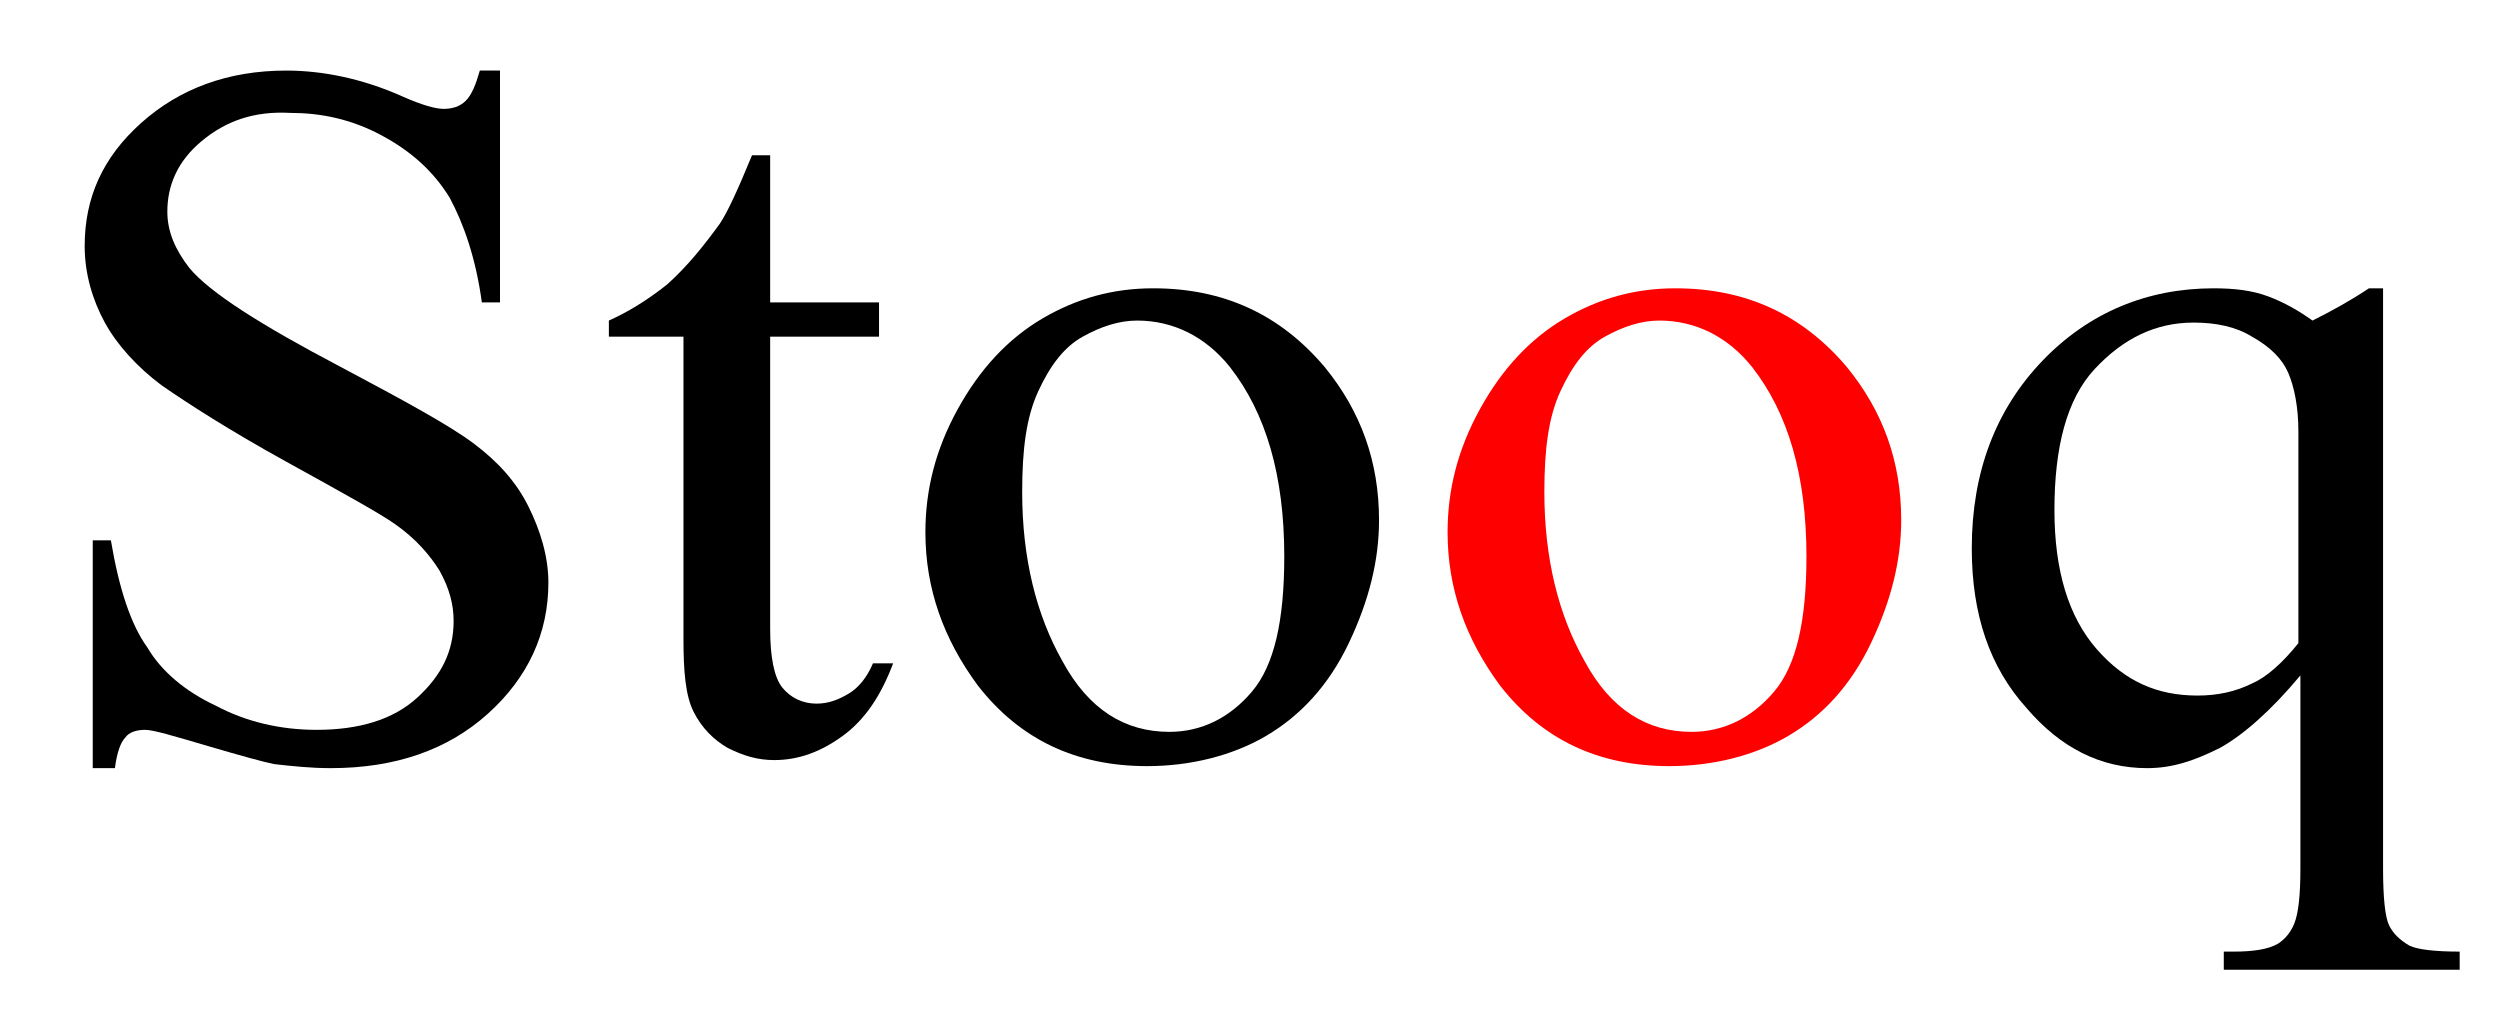
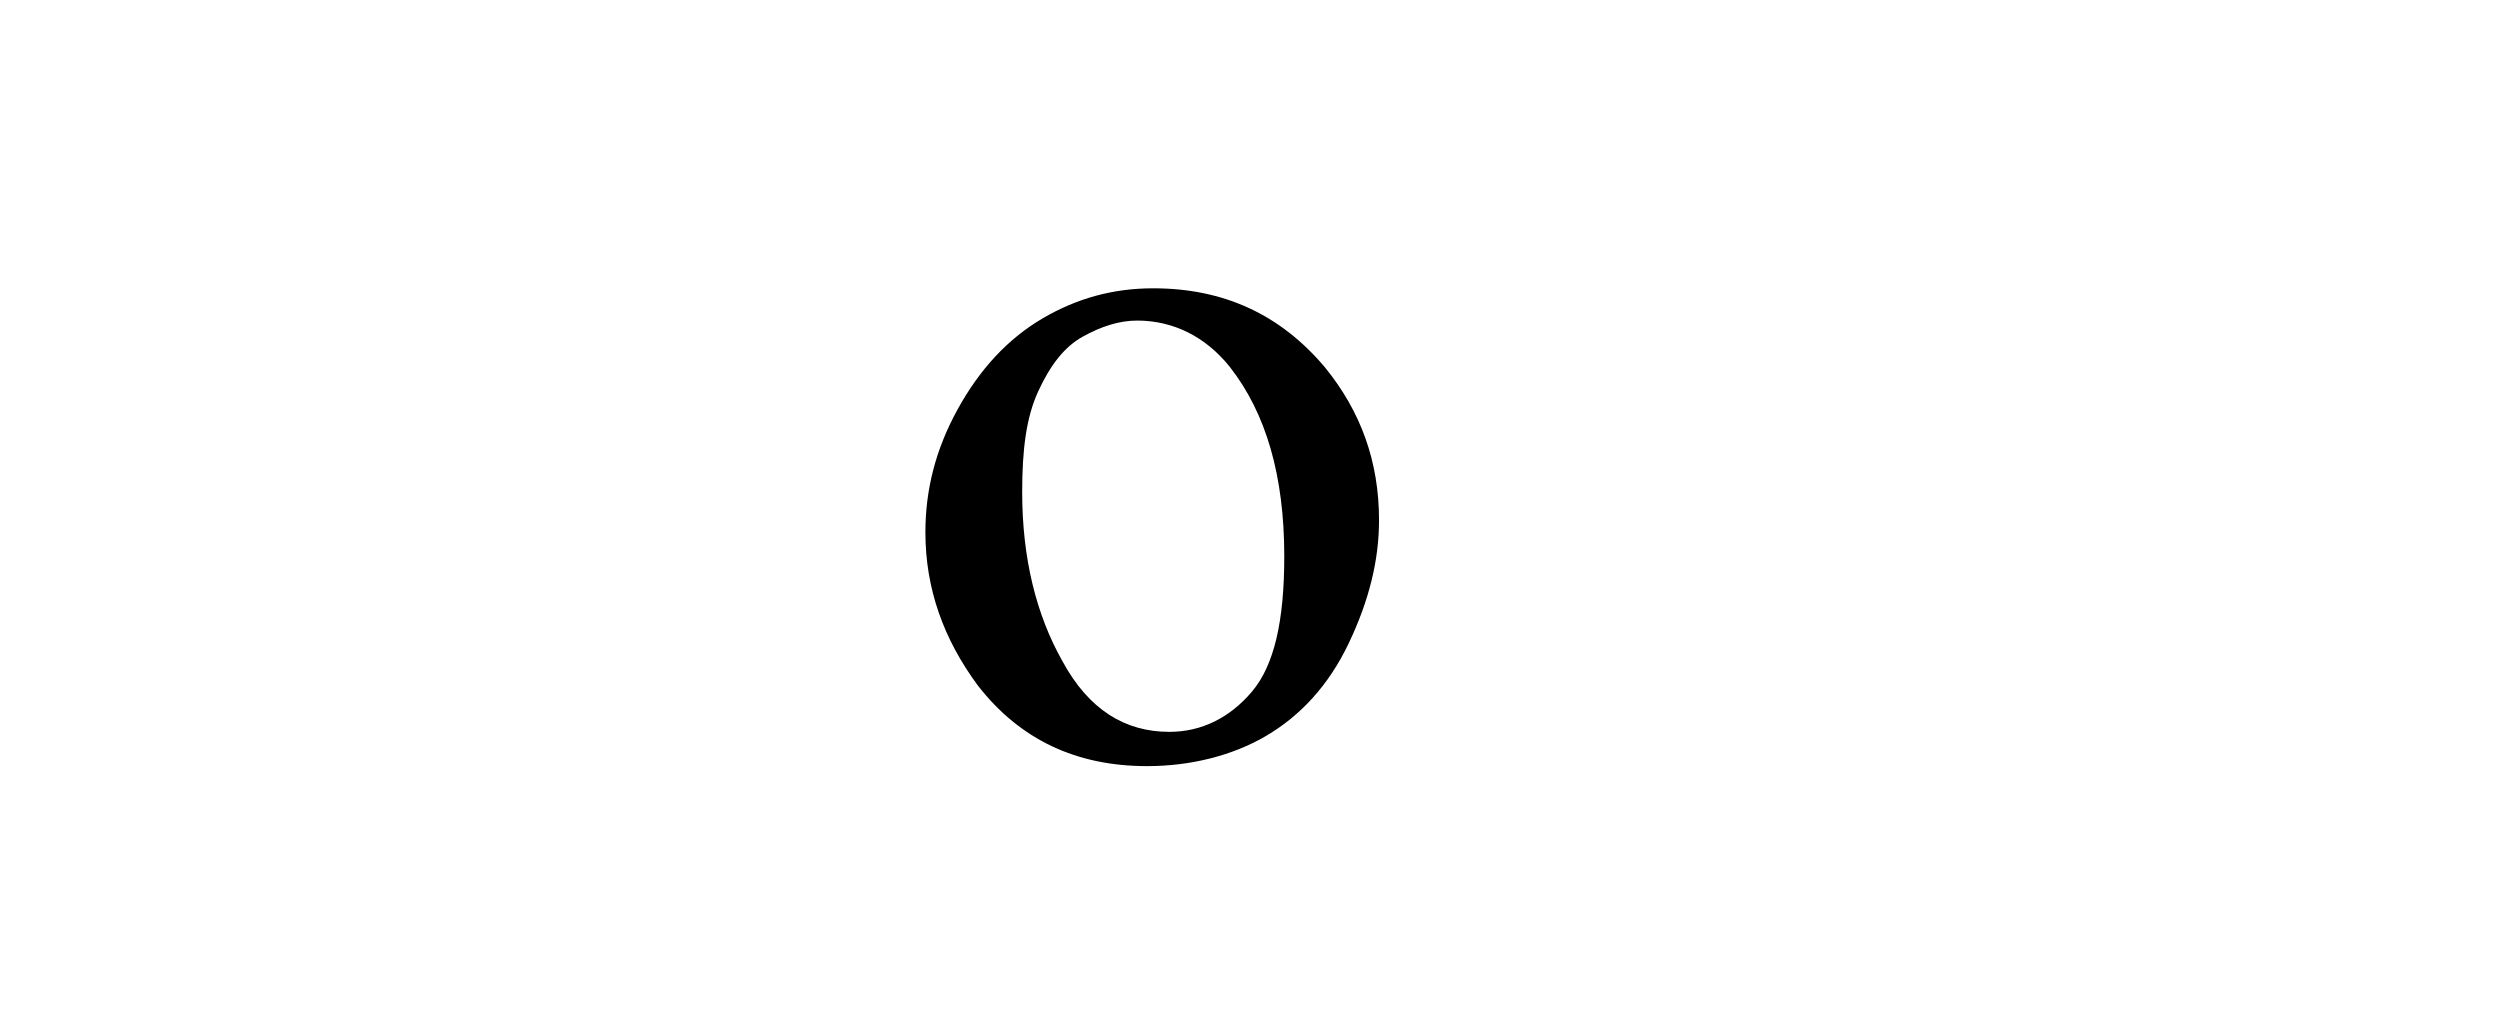
<svg xmlns="http://www.w3.org/2000/svg" version="1.1" width="124" height="51">
  <g>
-     <path d="M24.8,3.5v11.5h-0.9c-0.3-2.2-0.9-3.9-1.6-5.2c-0.8-1.3-1.9-2.3-3.4-3.1c-1.5-0.8-3-1.1-4.5-1.1C12.6,5.5,11.2,6,10,7c-1.2,1-1.7,2.2-1.7,3.5c0,1,0.4,1.9,1.1,2.8c1,1.2,3.5,2.8,7.5,4.9c3.2,1.7,5.4,2.9,6.6,3.8c1.2,0.9,2.1,1.9,2.7,3.1c0.6,1.2,1,2.5,1,3.8c0,2.5-1,4.7-3,6.5c-2,1.8-4.6,2.7-7.8,2.7c-1,0-1.9-0.1-2.8-0.2c-0.5-0.1-1.6-0.4-3.3-0.9s-2.7-0.8-3.1-0.8c-0.4,0-0.8,0.1-1,0.4c-0.2,0.2-0.4,0.7-0.5,1.5H4.6V26.8h0.9c0.4,2.4,1,4.2,1.8,5.3c0.7,1.2,1.9,2.2,3.4,2.9c1.5,0.8,3.2,1.2,5,1.2c2.1,0,3.8-0.5,5-1.6c1.2-1.1,1.8-2.3,1.8-3.8c0-0.8-0.2-1.6-0.7-2.5c-0.5-0.8-1.2-1.6-2.2-2.3c-0.7-0.5-2.5-1.5-5.4-3.1S9.3,20,8,19.1c-1.2-0.9-2.2-2-2.8-3.1c-0.6-1.1-1-2.4-1-3.8c0-2.4,0.9-4.4,2.8-6.1c1.9-1.7,4.3-2.6,7.2-2.6c1.8,0,3.8,0.4,5.8,1.3c0.9,0.4,1.6,0.6,2,0.6c0.4,0,0.8-0.1,1.1-0.4c0.3-0.3,0.5-0.8,0.7-1.5H24.8z" />
-     <path d="M38.2,7.6V15h5.4v1.7h-5.4v14.5c0,1.4,0.2,2.4,0.6,2.9c0.4,0.5,1,0.8,1.7,0.8c0.6,0,1.1-0.2,1.6-0.5c0.5-0.3,0.9-0.8,1.2-1.5h1c-0.6,1.6-1.4,2.8-2.5,3.6c-1.1,0.8-2.2,1.2-3.4,1.2c-0.8,0-1.5-0.2-2.3-0.6c-0.7-0.4-1.3-1-1.7-1.8c-0.4-0.8-0.5-2-0.5-3.6v-15h-3.7v-0.8c0.9-0.4,1.9-1,2.9-1.8c1-0.9,1.8-1.9,2.6-3c0.4-0.6,0.9-1.7,1.6-3.4H38.2z" />
    <path d="M57.2,14.3c3.5,0,6.3,1.3,8.5,3.9c1.8,2.2,2.7,4.7,2.7,7.6c0,2-0.5,4-1.5,6.1c-1,2.1-2.4,3.6-4.1,4.6S59,38,56.9,38c-3.5,0-6.3-1.3-8.4-4c-1.7-2.3-2.6-4.8-2.6-7.6c0-2.1,0.5-4.1,1.6-6.1c1.1-2,2.5-3.5,4.2-4.5C53.4,14.8,55.2,14.3,57.2,14.3z M56.4,15.9c-0.9,0-1.8,0.3-2.7,0.8c-0.9,0.5-1.6,1.4-2.2,2.7c-0.6,1.3-0.8,2.9-0.8,5c0,3.3,0.7,6.1,2,8.4c1.3,2.4,3.1,3.5,5.3,3.5c1.6,0,3-0.7,4.1-2c1.1-1.3,1.6-3.5,1.6-6.7c0-4-0.9-7.1-2.7-9.4C59.8,16.7,58.2,15.9,56.4,15.9z" />
-     <path d="M83.1,14.3c3.5,0,6.3,1.3,8.5,3.9c1.8,2.2,2.7,4.7,2.7,7.6c0,2-0.5,4-1.5,6.1c-1,2.1-2.4,3.6-4.1,4.6S84.9,38,82.8,38c-3.5,0-6.3-1.3-8.4-4c-1.7-2.3-2.6-4.8-2.6-7.6c0-2.1,0.5-4.1,1.6-6.1c1.1-2,2.5-3.5,4.2-4.5C79.3,14.8,81.1,14.3,83.1,14.3z M82.3,15.9c-0.9,0-1.8,0.3-2.7,0.8c-0.9,0.5-1.6,1.4-2.2,2.7c-0.6,1.3-0.8,2.9-0.8,5c0,3.3,0.7,6.1,2,8.4c1.3,2.4,3.1,3.5,5.3,3.5c1.6,0,3-0.7,4.1-2c1.1-1.3,1.6-3.5,1.6-6.7c0-4-0.9-7.1-2.7-9.4C85.7,16.7,84.1,15.9,82.3,15.9z" fill="#f00" />
-     <path d="M118.2,14.3v28.8c0,1.4,0.1,2.4,0.3,2.8c0.2,0.4,0.5,0.7,1,1c0.4,0.2,1.3,0.3,2.5,0.3v0.9h-11.7v-0.9h0.5c0.9,0,1.7-0.1,2.2-0.4c0.3-0.2,0.6-0.5,0.8-1s0.3-1.4,0.3-2.7v-9.6c-1.5,1.8-2.9,3-4,3.6c-1.2,0.6-2.3,1-3.6,1c-2.3,0-4.3-1-6-3c-1.8-2-2.7-4.6-2.7-7.9c0-3.8,1.2-6.9,3.5-9.3c2.3-2.4,5.2-3.6,8.5-3.6c1,0,1.9,0.1,2.7,0.4c0.8,0.3,1.5,0.7,2.2,1.2c1-0.5,1.9-1,2.8-1.6H118.2z M114,31.9V21.4c0-1.2-0.2-2.2-0.5-2.9c-0.3-0.7-0.9-1.3-1.8-1.8c-0.8-0.5-1.8-0.7-2.9-0.7c-1.9,0-3.5,0.8-4.9,2.3c-1.4,1.5-2,3.9-2,7c0,3,0.7,5.3,2.1,6.9c1.4,1.6,3,2.3,5,2.3c1,0,1.9-0.2,2.7-0.6C112.4,33.6,113.2,32.9,114,31.9z" />
  </g>
</svg>